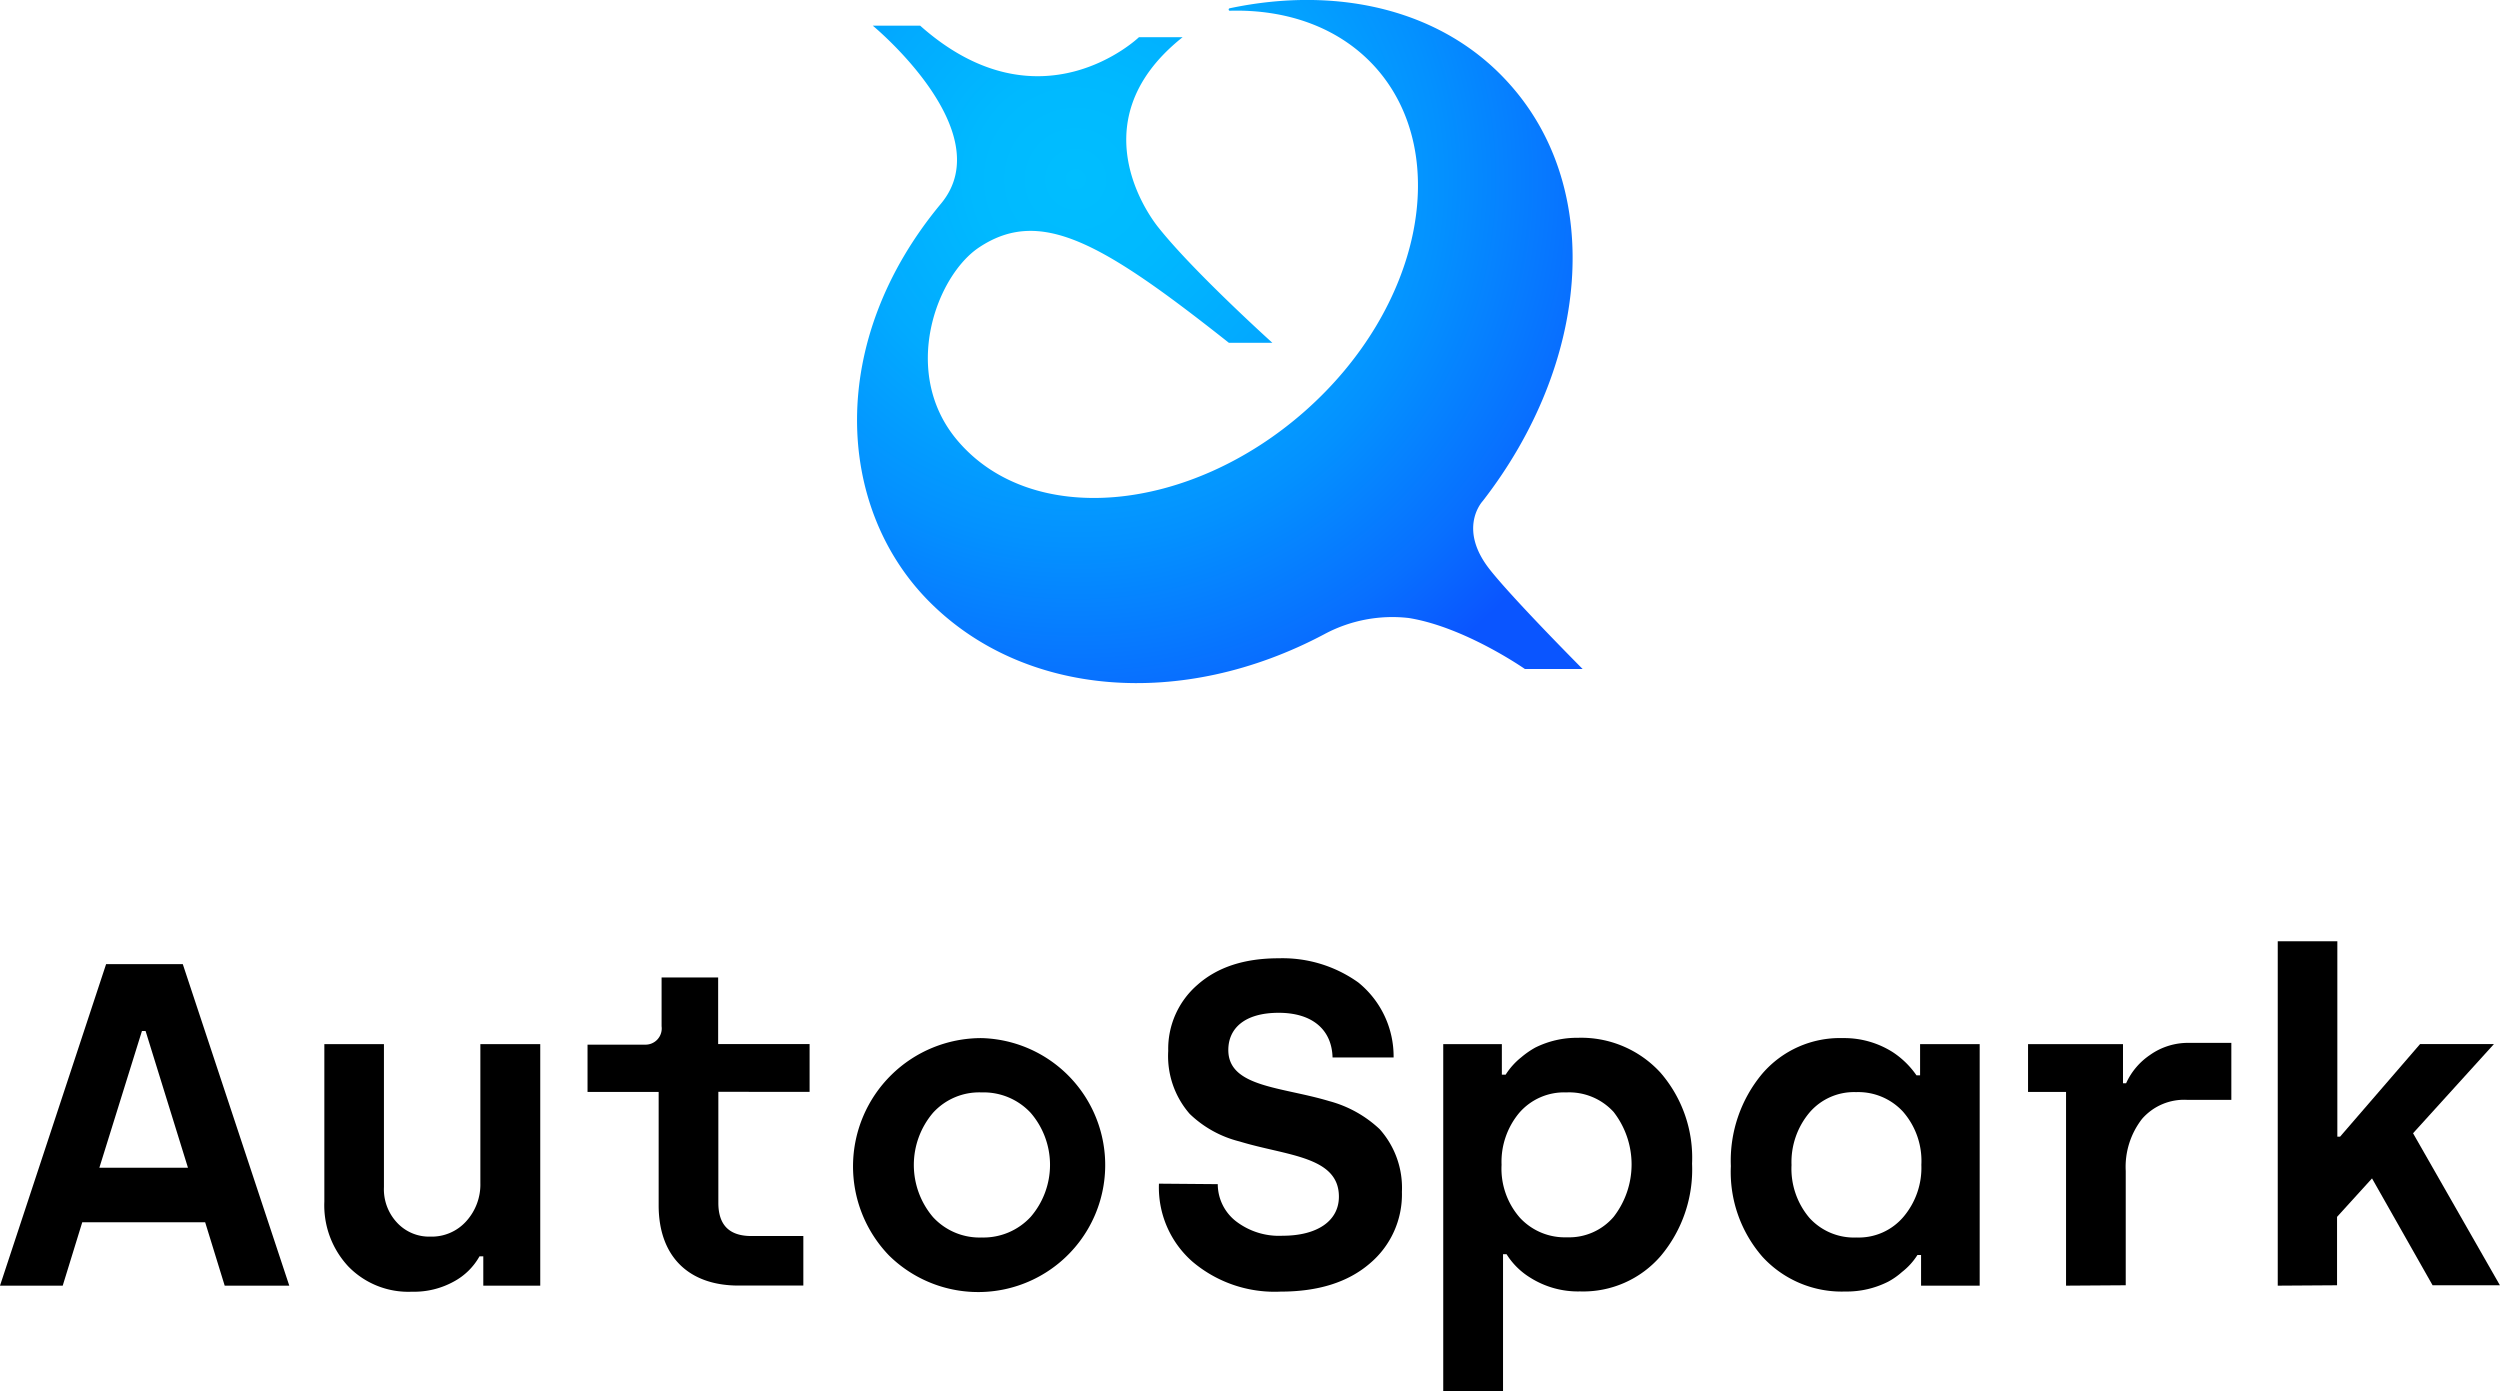
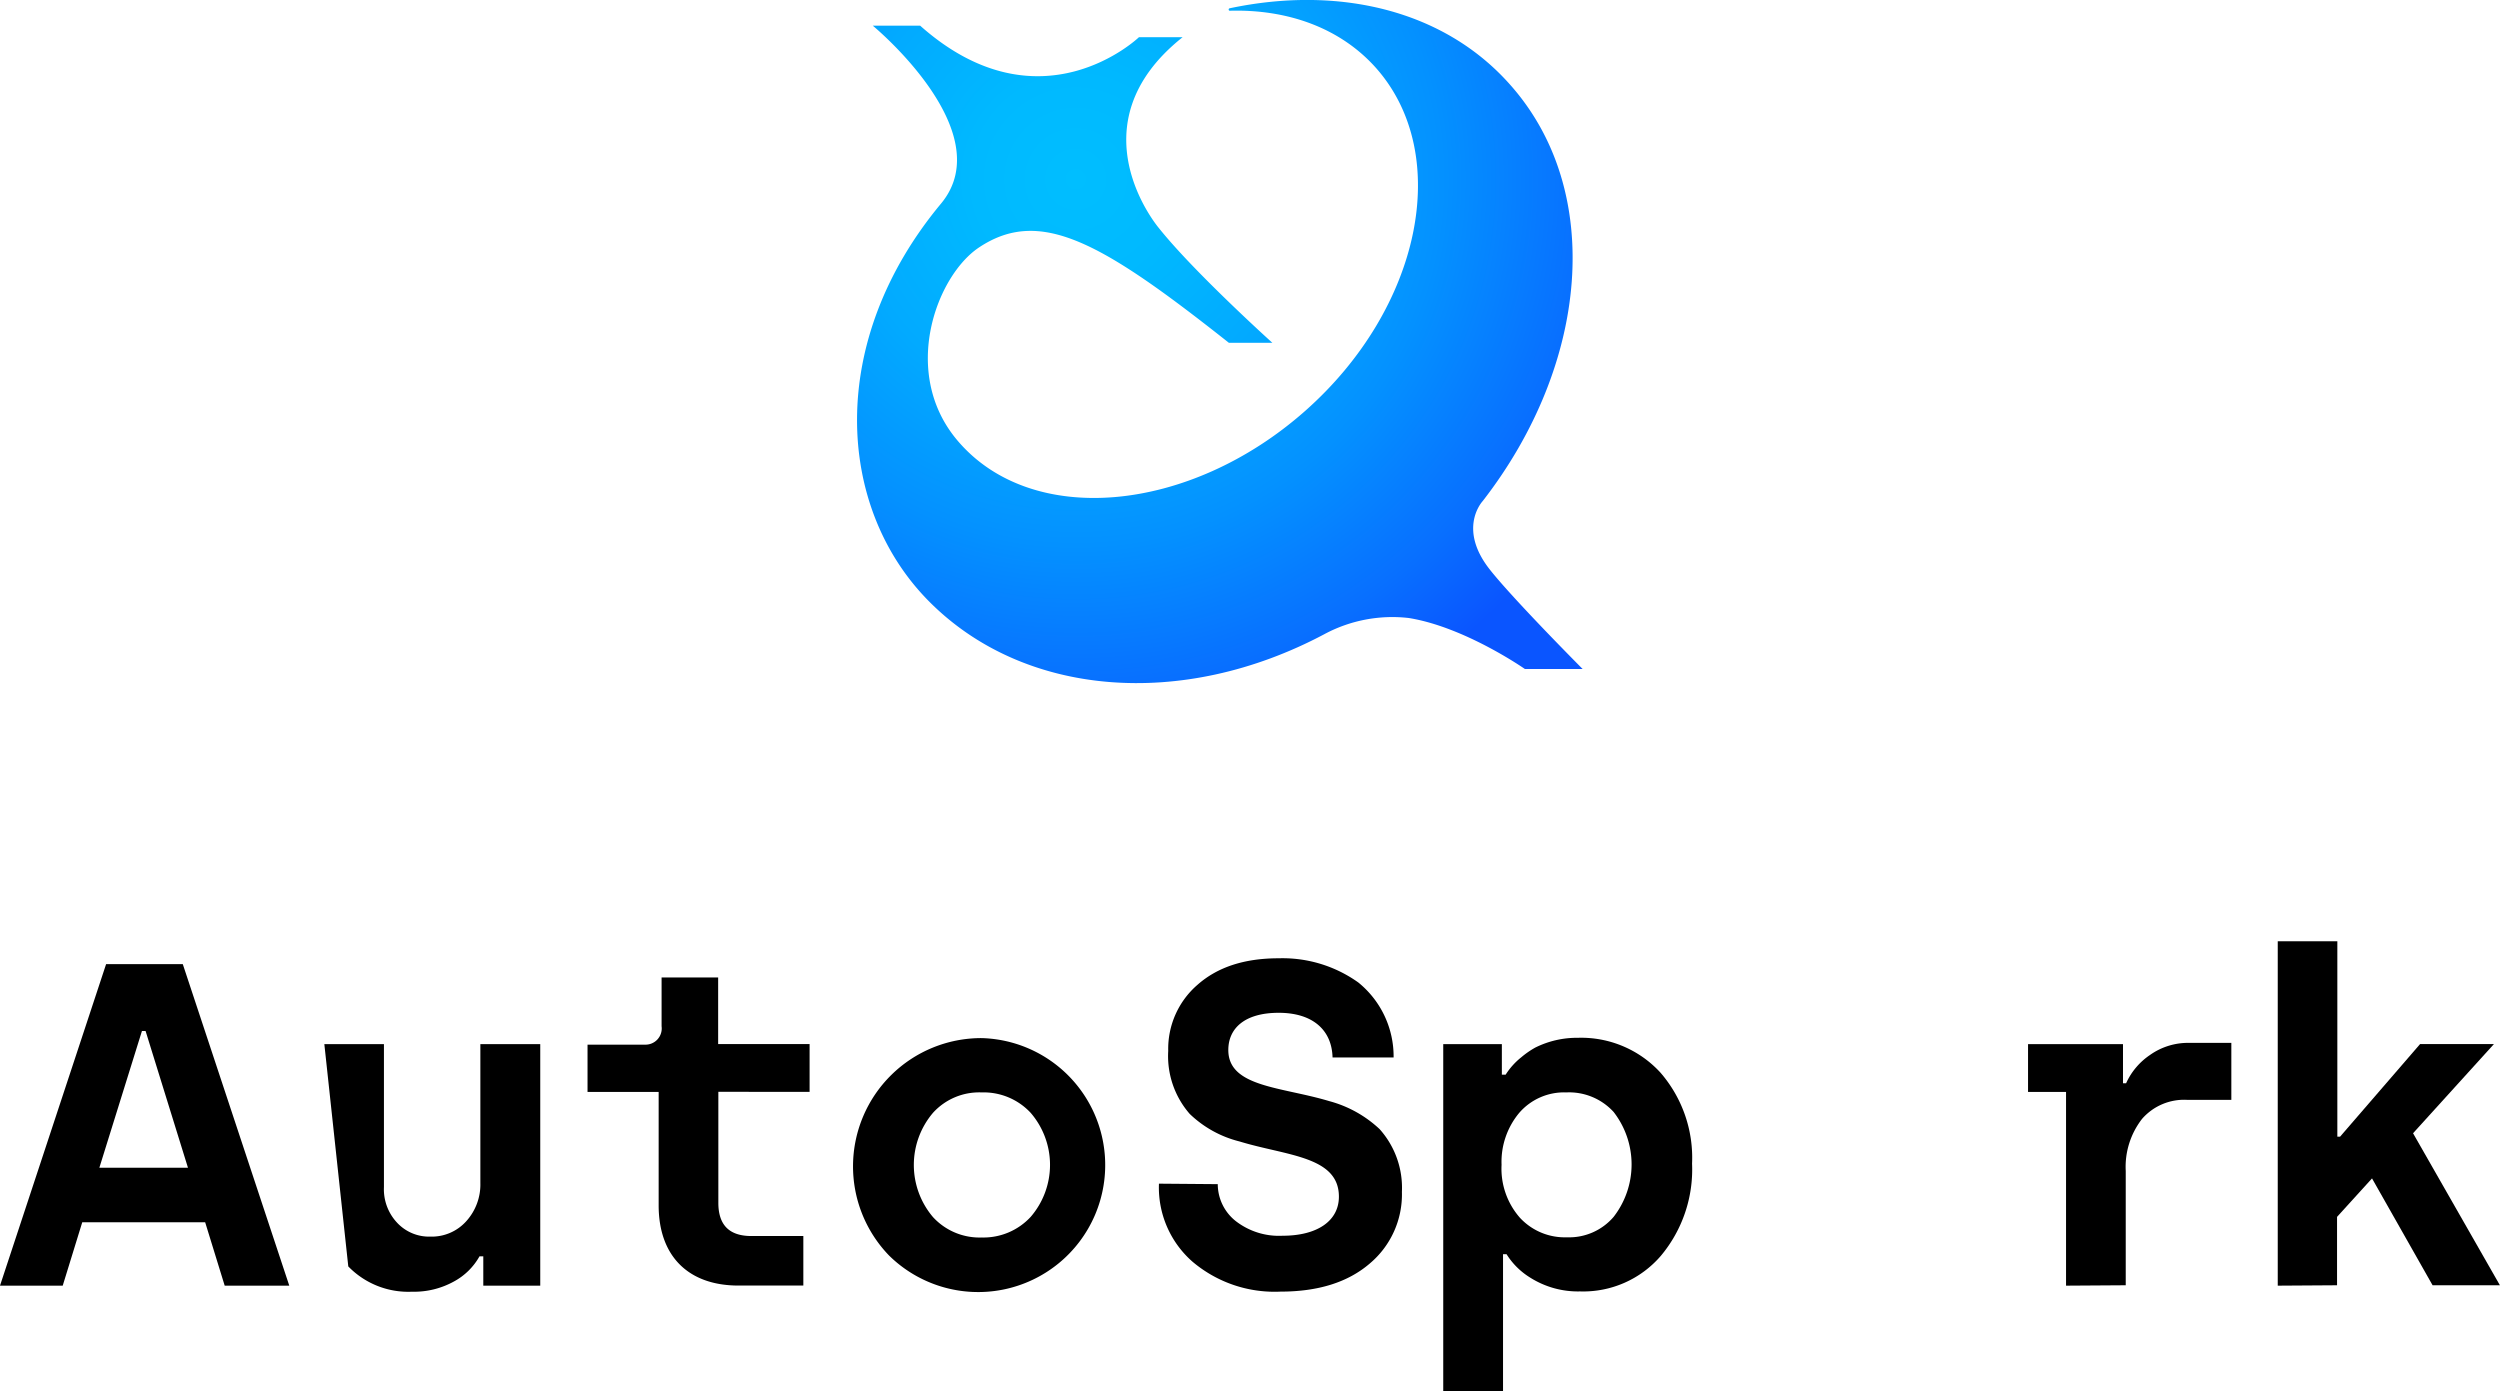
<svg xmlns="http://www.w3.org/2000/svg" id="图层_1" data-name="图层 1" viewBox="0 0 255.9 142.42">
  <defs>
    <style>.cls-1{fill:url(#未命名的渐变_29);}</style>
    <radialGradient id="未命名的渐变_29" cx="110.12" cy="18.35" r="61.49" gradientUnits="userSpaceOnUse">
      <stop offset="0" stop-color="#00beff" />
      <stop offset="0.17" stop-color="#00b9ff" />
      <stop offset="0.38" stop-color="#02aaff" />
      <stop offset="0.61" stop-color="#0491ff" />
      <stop offset="0.85" stop-color="#086fff" />
      <stop offset="1" stop-color="#0a55ff" />
    </radialGradient>
  </defs>
  <path class="cls-1" d="M152.49,58.29c-3.15-4-1-6.69-.72-7,10.87-14,12.48-31.69,2.85-42.57C147.83,1,137-1.51,125.86.85a.13.13,0,0,0,0,.25c5.93-.17,11.34,1.75,15,5.87,7.85,8.88,4.61,24.58-7.25,35.08S105.52,54.1,97.93,45c-5.75-6.91-2.08-16.76,2.28-19.67,6.29-4.19,12.61-.5,25.58,9.76h4.45s-8-7.21-11.62-11.75c0,0-8.93-10.5,2.43-19.53h-4.47s-10.12,9.72-22.39-1.18H89.34s13.1,10.8,7,18.19C84.53,35,85.63,51.92,95,61.46c9.72,9.9,26,11.2,40.57,3.45v0a14.7,14.7,0,0,1,8.64-1.65c5.75.93,11.88,5.22,11.88,5.22H162S154.9,61.35,152.49,58.29Z" />
  <path d="M0,131.6,10.86,98.69h7.85l10.9,32.91H23l-2-6.49H8.42l-2,6.49Zm10.17-12.07h9.07l-4.34-14h-.37Z" />
-   <path d="M33.2,106.88h6.1V121.5a5,5,0,0,0,1.34,3.65,4.47,4.47,0,0,0,3.42,1.43A4.74,4.74,0,0,0,47.73,125a5.6,5.6,0,0,0,1.44-3.92V106.88H55.3V131.6H49.47v-3h-.39a6.58,6.58,0,0,1-2.61,2.57,8.43,8.43,0,0,1-4.3,1.05,8.55,8.55,0,0,1-6.52-2.59A9.17,9.17,0,0,1,33.2,123Z" />
+   <path d="M33.2,106.88h6.1V121.5a5,5,0,0,0,1.34,3.65,4.47,4.47,0,0,0,3.42,1.43A4.74,4.74,0,0,0,47.73,125a5.6,5.6,0,0,0,1.44-3.92V106.88H55.3V131.6H49.47v-3h-.39a6.58,6.58,0,0,1-2.61,2.57,8.43,8.43,0,0,1-4.3,1.05,8.55,8.55,0,0,1-6.52-2.59Z" />
  <path d="M60.14,111.77v-4.84H66a1.66,1.66,0,0,0,1.72-1.88v-5h5.79v6.82h9.36v4.89H73.53v11.36c0,2.28,1.12,3.4,3.39,3.4h5.31v5.07H75.59c-5.12,0-8.17-3-8.17-8.21V111.77Z" />
  <path d="M100.5,106.26A13,13,0,1,1,91,128.51a13.13,13.13,0,0,1,9.46-22.25Zm-5,18.32a6.47,6.47,0,0,0,5,2.09,6.58,6.58,0,0,0,5-2.11,8.15,8.15,0,0,0,0-10.65,6.57,6.57,0,0,0-5-2.09,6.39,6.39,0,0,0-5,2.09,8.24,8.24,0,0,0,0,10.67Z" />
  <path d="M124.65,121.21a4.83,4.83,0,0,0,1.84,3.78,7.22,7.22,0,0,0,4.8,1.5c3.55,0,5.76-1.52,5.76-4,0-4.15-5.37-4.18-10.17-5.65a11.28,11.28,0,0,1-5.1-2.82,9,9,0,0,1-2.2-6.45,8.66,8.66,0,0,1,3-6.77c2.05-1.81,4.8-2.71,8.31-2.71a13.33,13.33,0,0,1,8.15,2.48,9.74,9.74,0,0,1,3.61,7.67h-6.25c-.07-2.78-2-4.57-5.51-4.57s-5.16,1.61-5.16,3.81c0,3.81,5.46,3.76,10.33,5.23a12.09,12.09,0,0,1,5.16,2.87A9,9,0,0,1,143.5,122a9.24,9.24,0,0,1-3.31,7.35c-2.22,1.9-5.25,2.86-9.11,2.86a13,13,0,0,1-9-3.05,10.09,10.09,0,0,1-3.45-8Z" />
  <path d="M147.73,142.42V106.88h6V110h.39a7.22,7.22,0,0,1,1.59-1.77,8.92,8.92,0,0,1,1.44-1,9.55,9.55,0,0,1,4.34-1,11,11,0,0,1,8.47,3.56,13.3,13.3,0,0,1,3.24,9.32,13.77,13.77,0,0,1-3.19,9.43,10.48,10.48,0,0,1-8.27,3.65,9.15,9.15,0,0,1-5.12-1.42,7.46,7.46,0,0,1-2.41-2.39h-.36v14Zm7.85-17.77a6.25,6.25,0,0,0,4.8,2,6,6,0,0,0,4.79-2.09,8.76,8.76,0,0,0,0-10.74,6.17,6.17,0,0,0-4.84-2,6.07,6.07,0,0,0-4.82,2.09,7.82,7.82,0,0,0-1.81,5.32A7.61,7.61,0,0,0,155.58,124.65Z" />
-   <path d="M180.38,109.91a10.47,10.47,0,0,1,8.26-3.65,9.26,9.26,0,0,1,5.12,1.45,8.85,8.85,0,0,1,2.41,2.36h.37v-3.19h6.1V131.6h-6v-3.14h-.37a6.81,6.81,0,0,1-1.58,1.74,7.31,7.31,0,0,1-1.43,1,9.4,9.4,0,0,1-4.38,1,11,11,0,0,1-8.47-3.55,13.2,13.2,0,0,1-3.24-9.28A13.89,13.89,0,0,1,180.38,109.91Zm4.84,14.76a6.16,6.16,0,0,0,4.82,2,6,6,0,0,0,4.82-2.14,7.77,7.77,0,0,0,1.81-5.3,7.66,7.66,0,0,0-1.88-5.44,6.23,6.23,0,0,0-4.8-2,6,6,0,0,0-4.77,2.09,7.88,7.88,0,0,0-1.84,5.37A7.78,7.78,0,0,0,185.22,124.67Z" />
  <path d="M211.48,131.6V111.77h-3.89v-4.89h9.72v4h.32a6.94,6.94,0,0,1,2.44-2.89,6.72,6.72,0,0,1,4.06-1.24h4.27v5.83h-4.55a5.71,5.71,0,0,0-4.59,1.95,8,8,0,0,0-1.67,5.33v11.7Z" />
  <path d="M233.15,131.6V96.35h6.1v20h.28l8.19-9.48h7.56L247,116l8.89,15.56H249l-6.2-10.94-3.58,3.94v7Z" />
</svg>